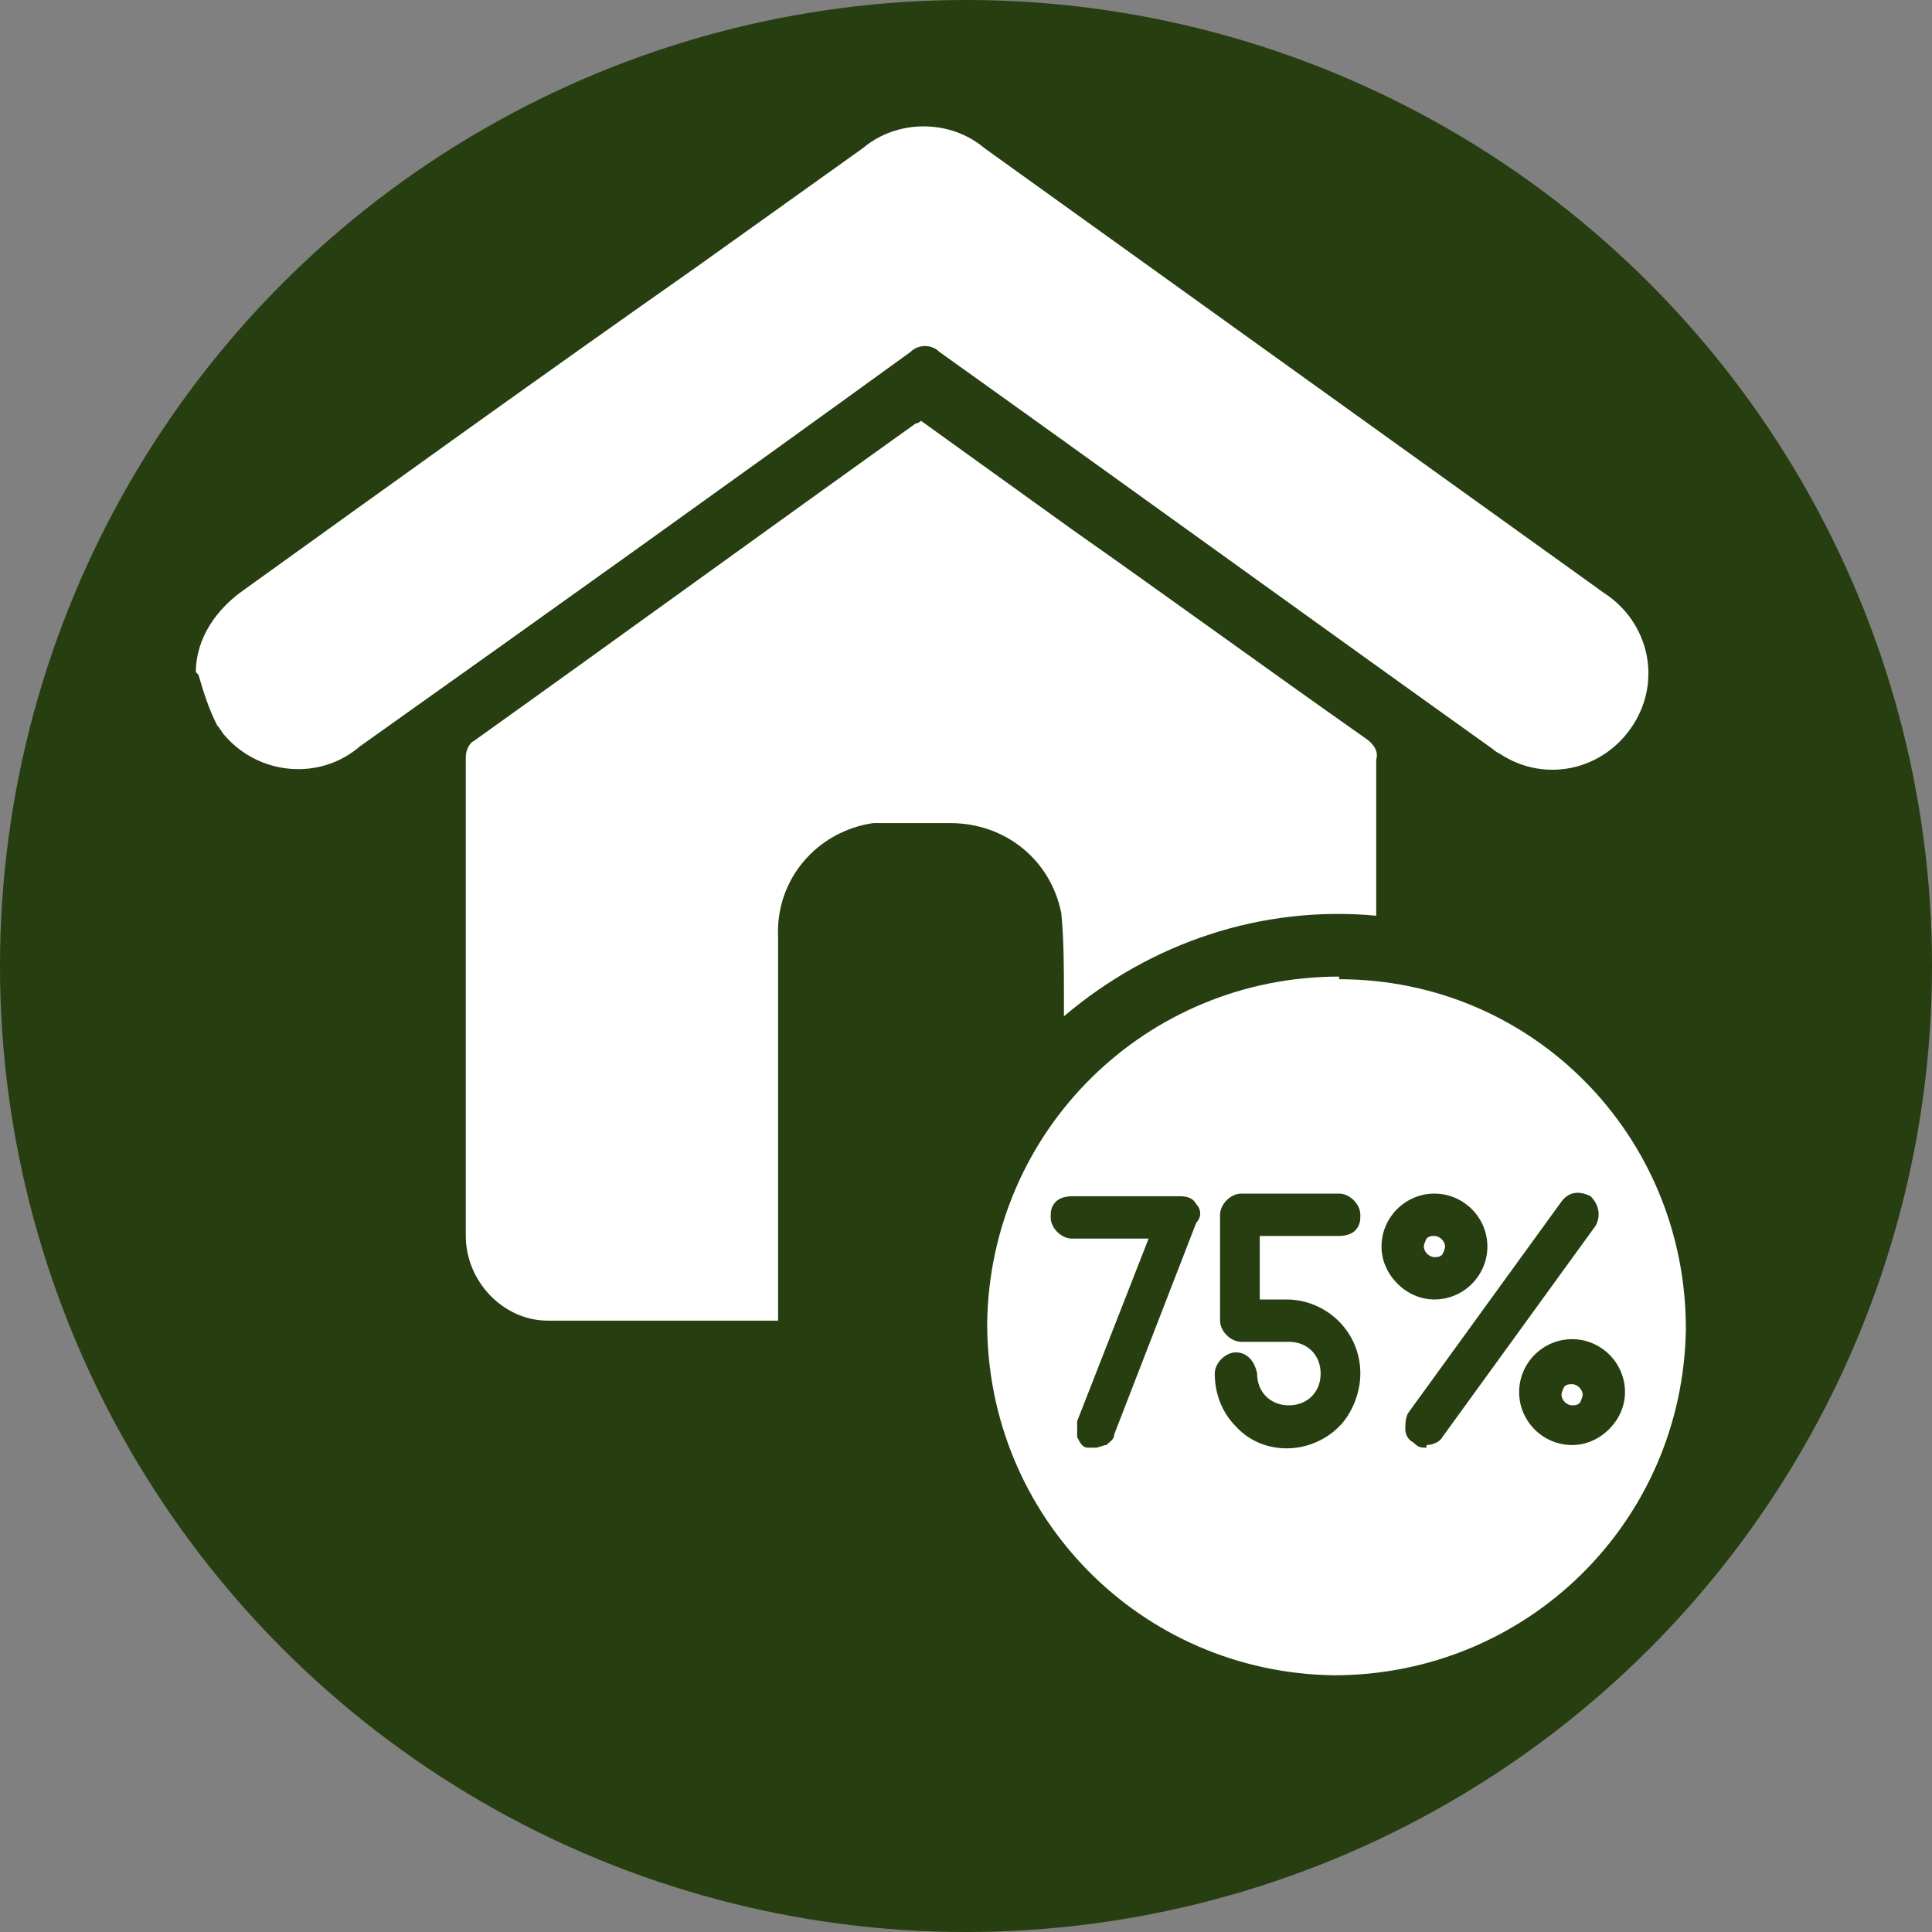
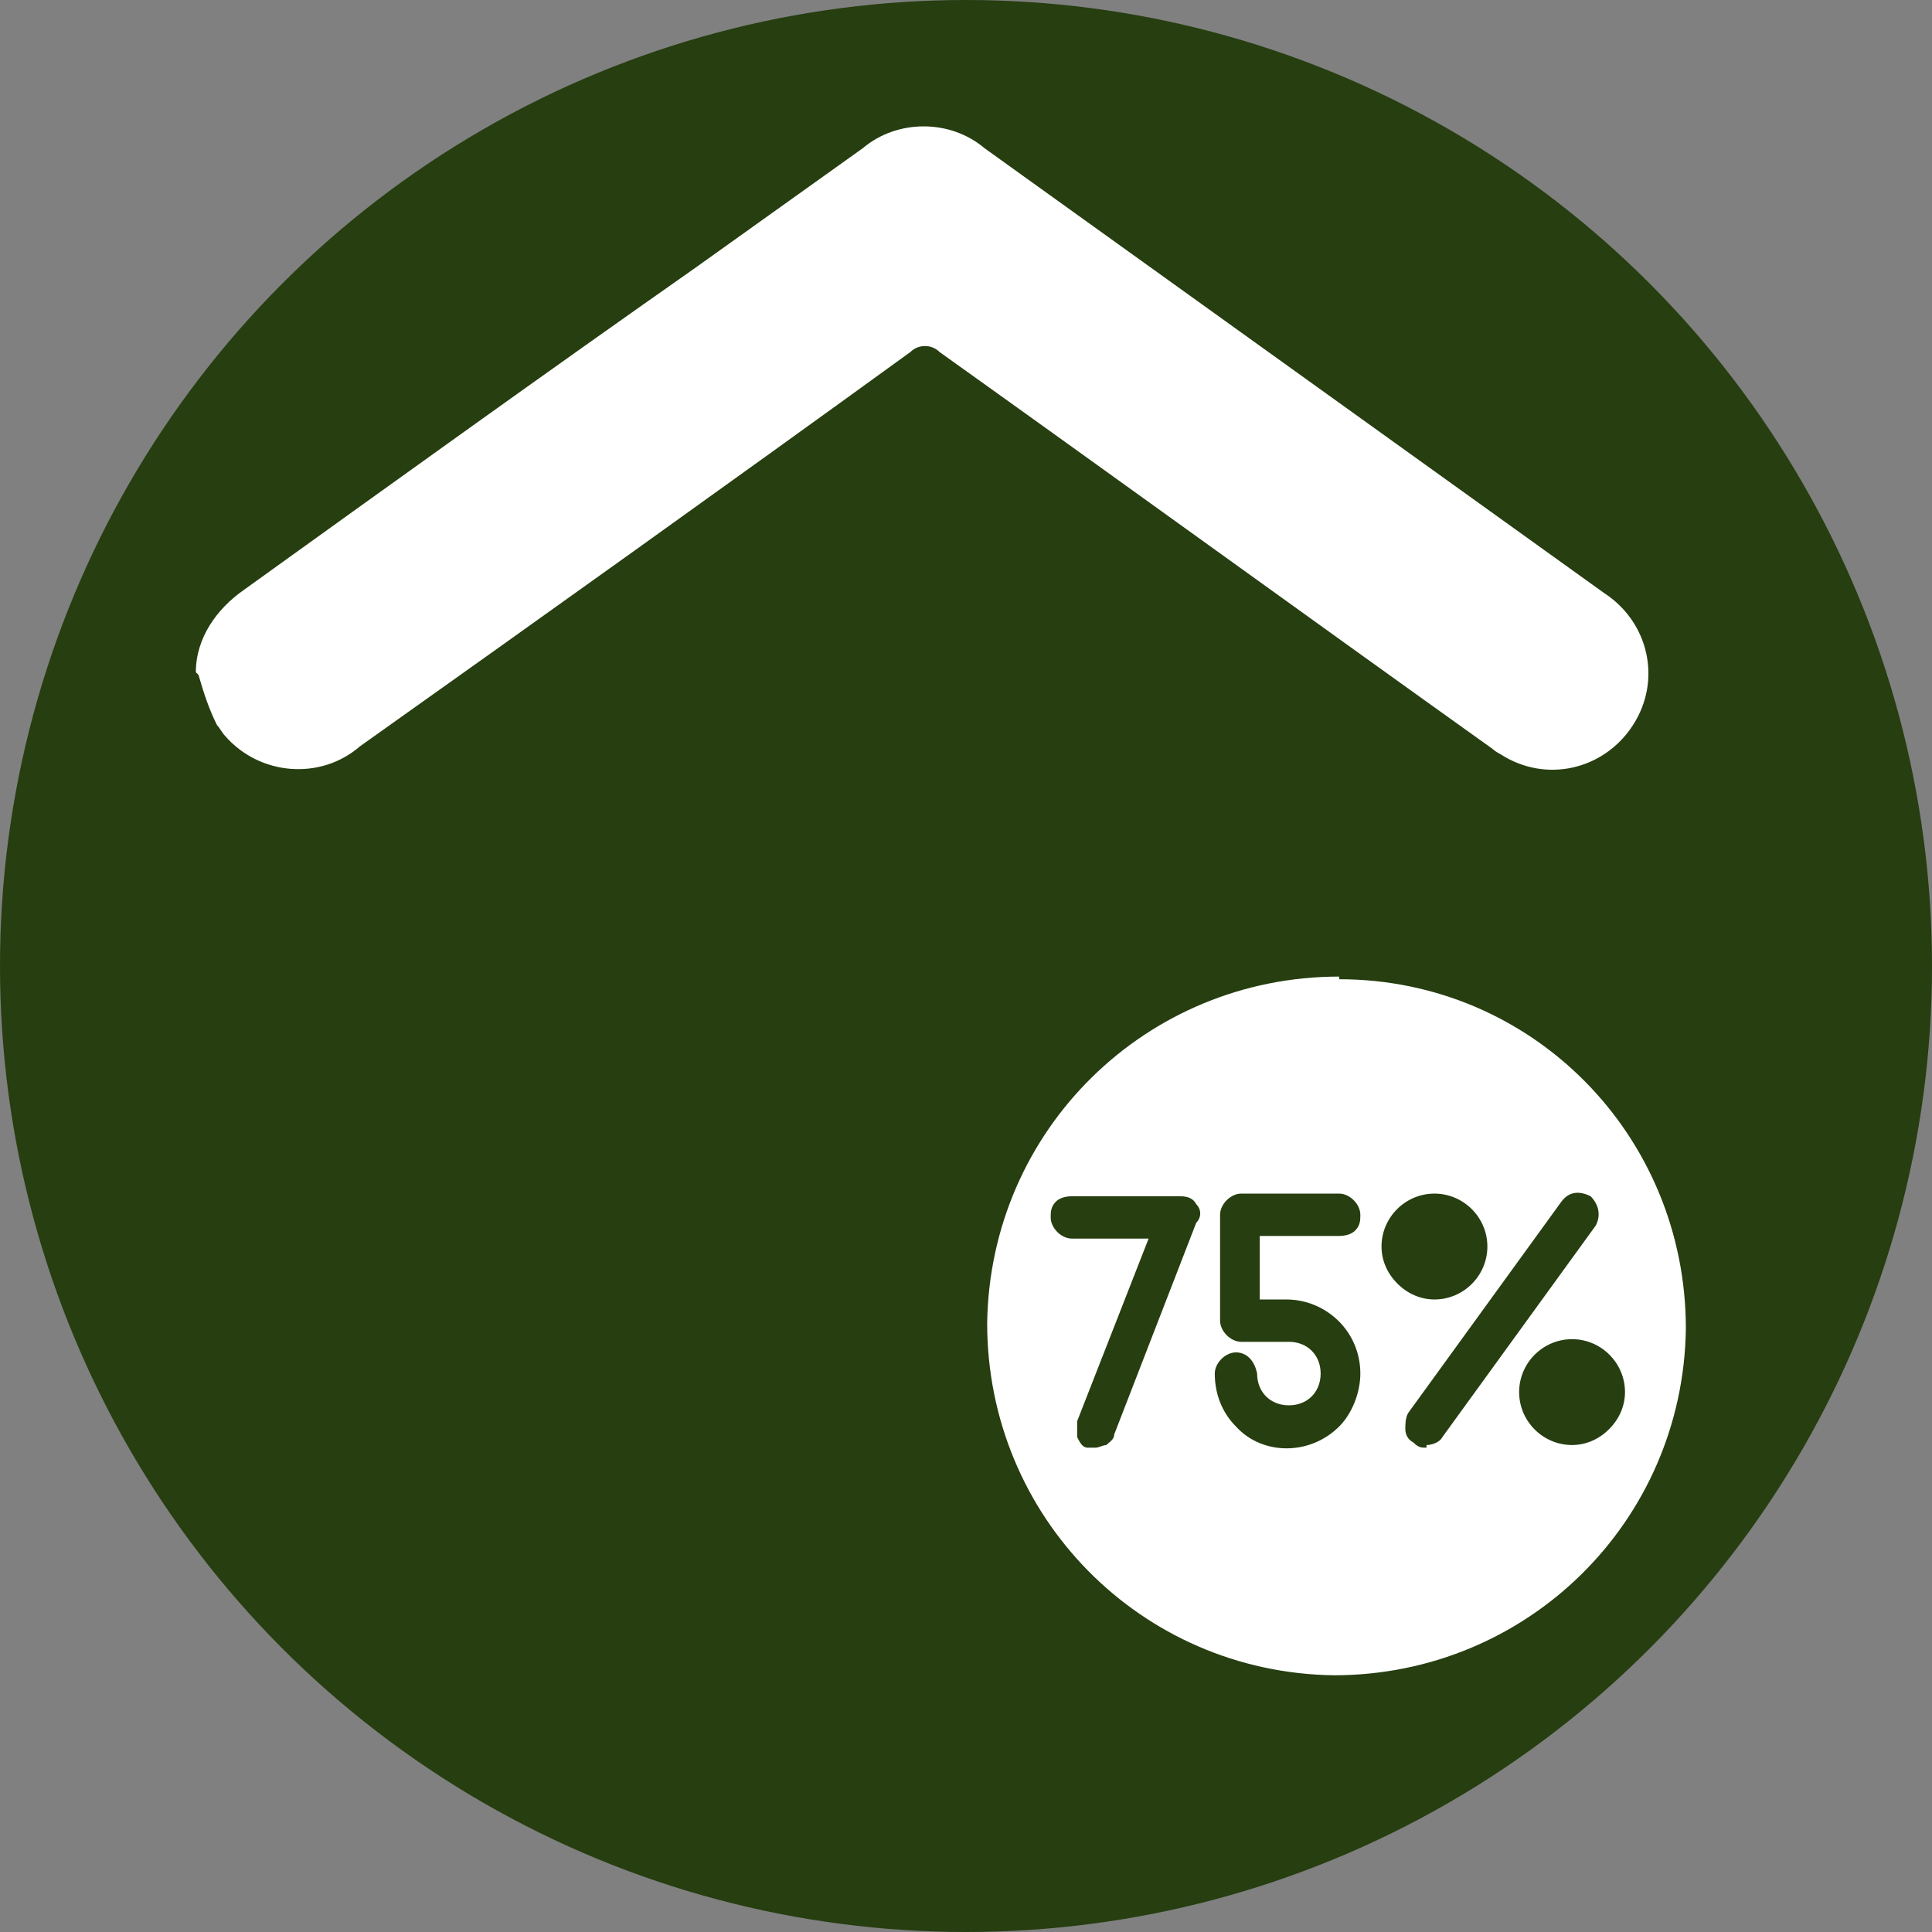
<svg xmlns="http://www.w3.org/2000/svg" version="1.1" viewBox="0 0 73 73">
  <rect x="0" y="0" width="73" height="73" fill="#808080" stroke="none" />
  <defs>
    <style>
      .cls-1 {
        fill: #fff;
      }

      .cls-2 {
        fill: #263e10;
      }
    </style>
  </defs>
  <g>
    <g id="Layer_1">
      <g>
        <circle id="Ellipse_12" class="cls-2" cx="36.5" cy="36.5" r="36.5" />
        <g id="Group_183">
          <g id="Group_182">
-             <path id="Path_229" class="cls-1" d="M29.4,49.9c-3,0-5.8,0-8.7,0-1.7,0-3.1-1.5-3.1-3.2,0-6,0-12.1,0-18.1,0-.2.1-.5.3-.6,5.6-4,11.1-8,16.7-12,0,0,.1,0,.2-.1l5.7,4.1c3.7,2.6,7.4,5.3,11.1,7.9.3.2.5.5.4.8,0,1.9,0,3.9,0,5.9-4.3-.4-8.5,1-11.8,3.8,0-.3,0-.5,0-.8,0-1,0-2.1-.1-3.1-.4-2-2.1-3.4-4.2-3.4-1,0-1.9,0-2.9,0-2.1.3-3.7,2.1-3.6,4.3,0,4.6,0,9.1,0,13.7v.8" />
            <path id="Path_230" class="cls-1" d="M7.4,25.4c0-1.3.8-2.4,1.8-3.1,5.7-4.1,11.4-8.2,17.1-12.2,2.1-1.5,4.2-3,6.3-4.5,1.3-1.1,3.3-1.1,4.6,0,7.8,5.6,15.6,11.2,23.4,16.8,1.7,1.1,2.2,3.3,1.1,5s-3.3,2.2-5,1.1c0,0-.2-.1-.3-.2-7-5-13.9-10-20.9-15-.3-.3-.8-.3-1.1,0,0,0,0,0,0,0-6.9,5-13.9,10-20.8,14.9-1.5,1.3-3.8,1.1-5.1-.4-.1-.1-.2-.3-.3-.4-.3-.6-.5-1.2-.7-1.9" />
-             <path id="Path_231" class="cls-1" d="M59.4,52.3c-.1,0-.2,0-.3.1,0,0-.1.2-.1.3,0,.2.2.4.4.4,0,0,0,0,0,0,.1,0,.2,0,.3-.1,0,0,.1-.2.1-.3,0-.2-.2-.4-.4-.4" />
-             <path id="Path_232" class="cls-1" d="M54.5,47.4c0,0,.1-.2.1-.3,0-.2-.2-.4-.4-.4,0,0,0,0,0,0-.1,0-.2,0-.3.1,0,0-.1.2-.1.3,0,.2.2.4.4.4.1,0,.2,0,.3-.1" />
            <path id="Path_233" class="cls-1" d="M50.6,36.9c-7.3,0-13.2,5.8-13.3,13.1,0,7.3,5.8,13.2,13.1,13.3,7.3,0,13.2-5.8,13.3-13.1,0,0,0,0,0,0,0-7.3-5.8-13.2-13.1-13.2M45.2,46.2l-3.1,8c0,.2-.2.3-.3.4-.1,0-.3.1-.4.1,0,0-.2,0-.3,0-.2,0-.3-.2-.4-.4,0-.2,0-.4,0-.6l2.7-6.9h-2.9c-.4,0-.8-.4-.8-.8,0-.2,0-.4.2-.6.1-.1.3-.2.6-.2h4.1c.3,0,.5.1.6.3.2.2.2.5,0,.7M50.6,53.9c-1.1,1.1-2.9,1.1-3.9,0-.5-.5-.8-1.2-.8-2,0-.4.4-.8.8-.8.4,0,.7.3.8.8,0,.7.5,1.2,1.2,1.2s1.2-.5,1.2-1.2-.5-1.2-1.2-1.2h-1.8c-.4,0-.8-.4-.8-.8v-4c0-.4.4-.8.8-.8h3.7c.4,0,.8.4.8.8,0,.2,0,.4-.2.6-.1.1-.3.2-.6.2h-3v2.4h1c1.5,0,2.8,1.2,2.8,2.8,0,.7-.3,1.5-.8,2M52.2,47.1c0-1.1.9-2,2-2,1.1,0,2,.9,2,2,0,1.1-.9,2-2,2-.5,0-1-.2-1.4-.6-.4-.4-.6-.9-.6-1.4M53.9,54.7c-.2,0-.3,0-.5-.2-.2-.1-.3-.3-.3-.5,0-.2,0-.4.1-.6l5.8-8c.3-.4.7-.4,1.1-.2.3.3.4.7.2,1.1l-5.8,8c-.1.2-.4.3-.6.3M59.4,54.6c-1.1,0-2-.9-2-2,0-1.1.9-2,2-2,1.1,0,2,.9,2,2,0,.5-.2,1-.6,1.4-.4.4-.9.6-1.4.6" />
          </g>
        </g>
      </g>
    </g>
  </g>
</svg>